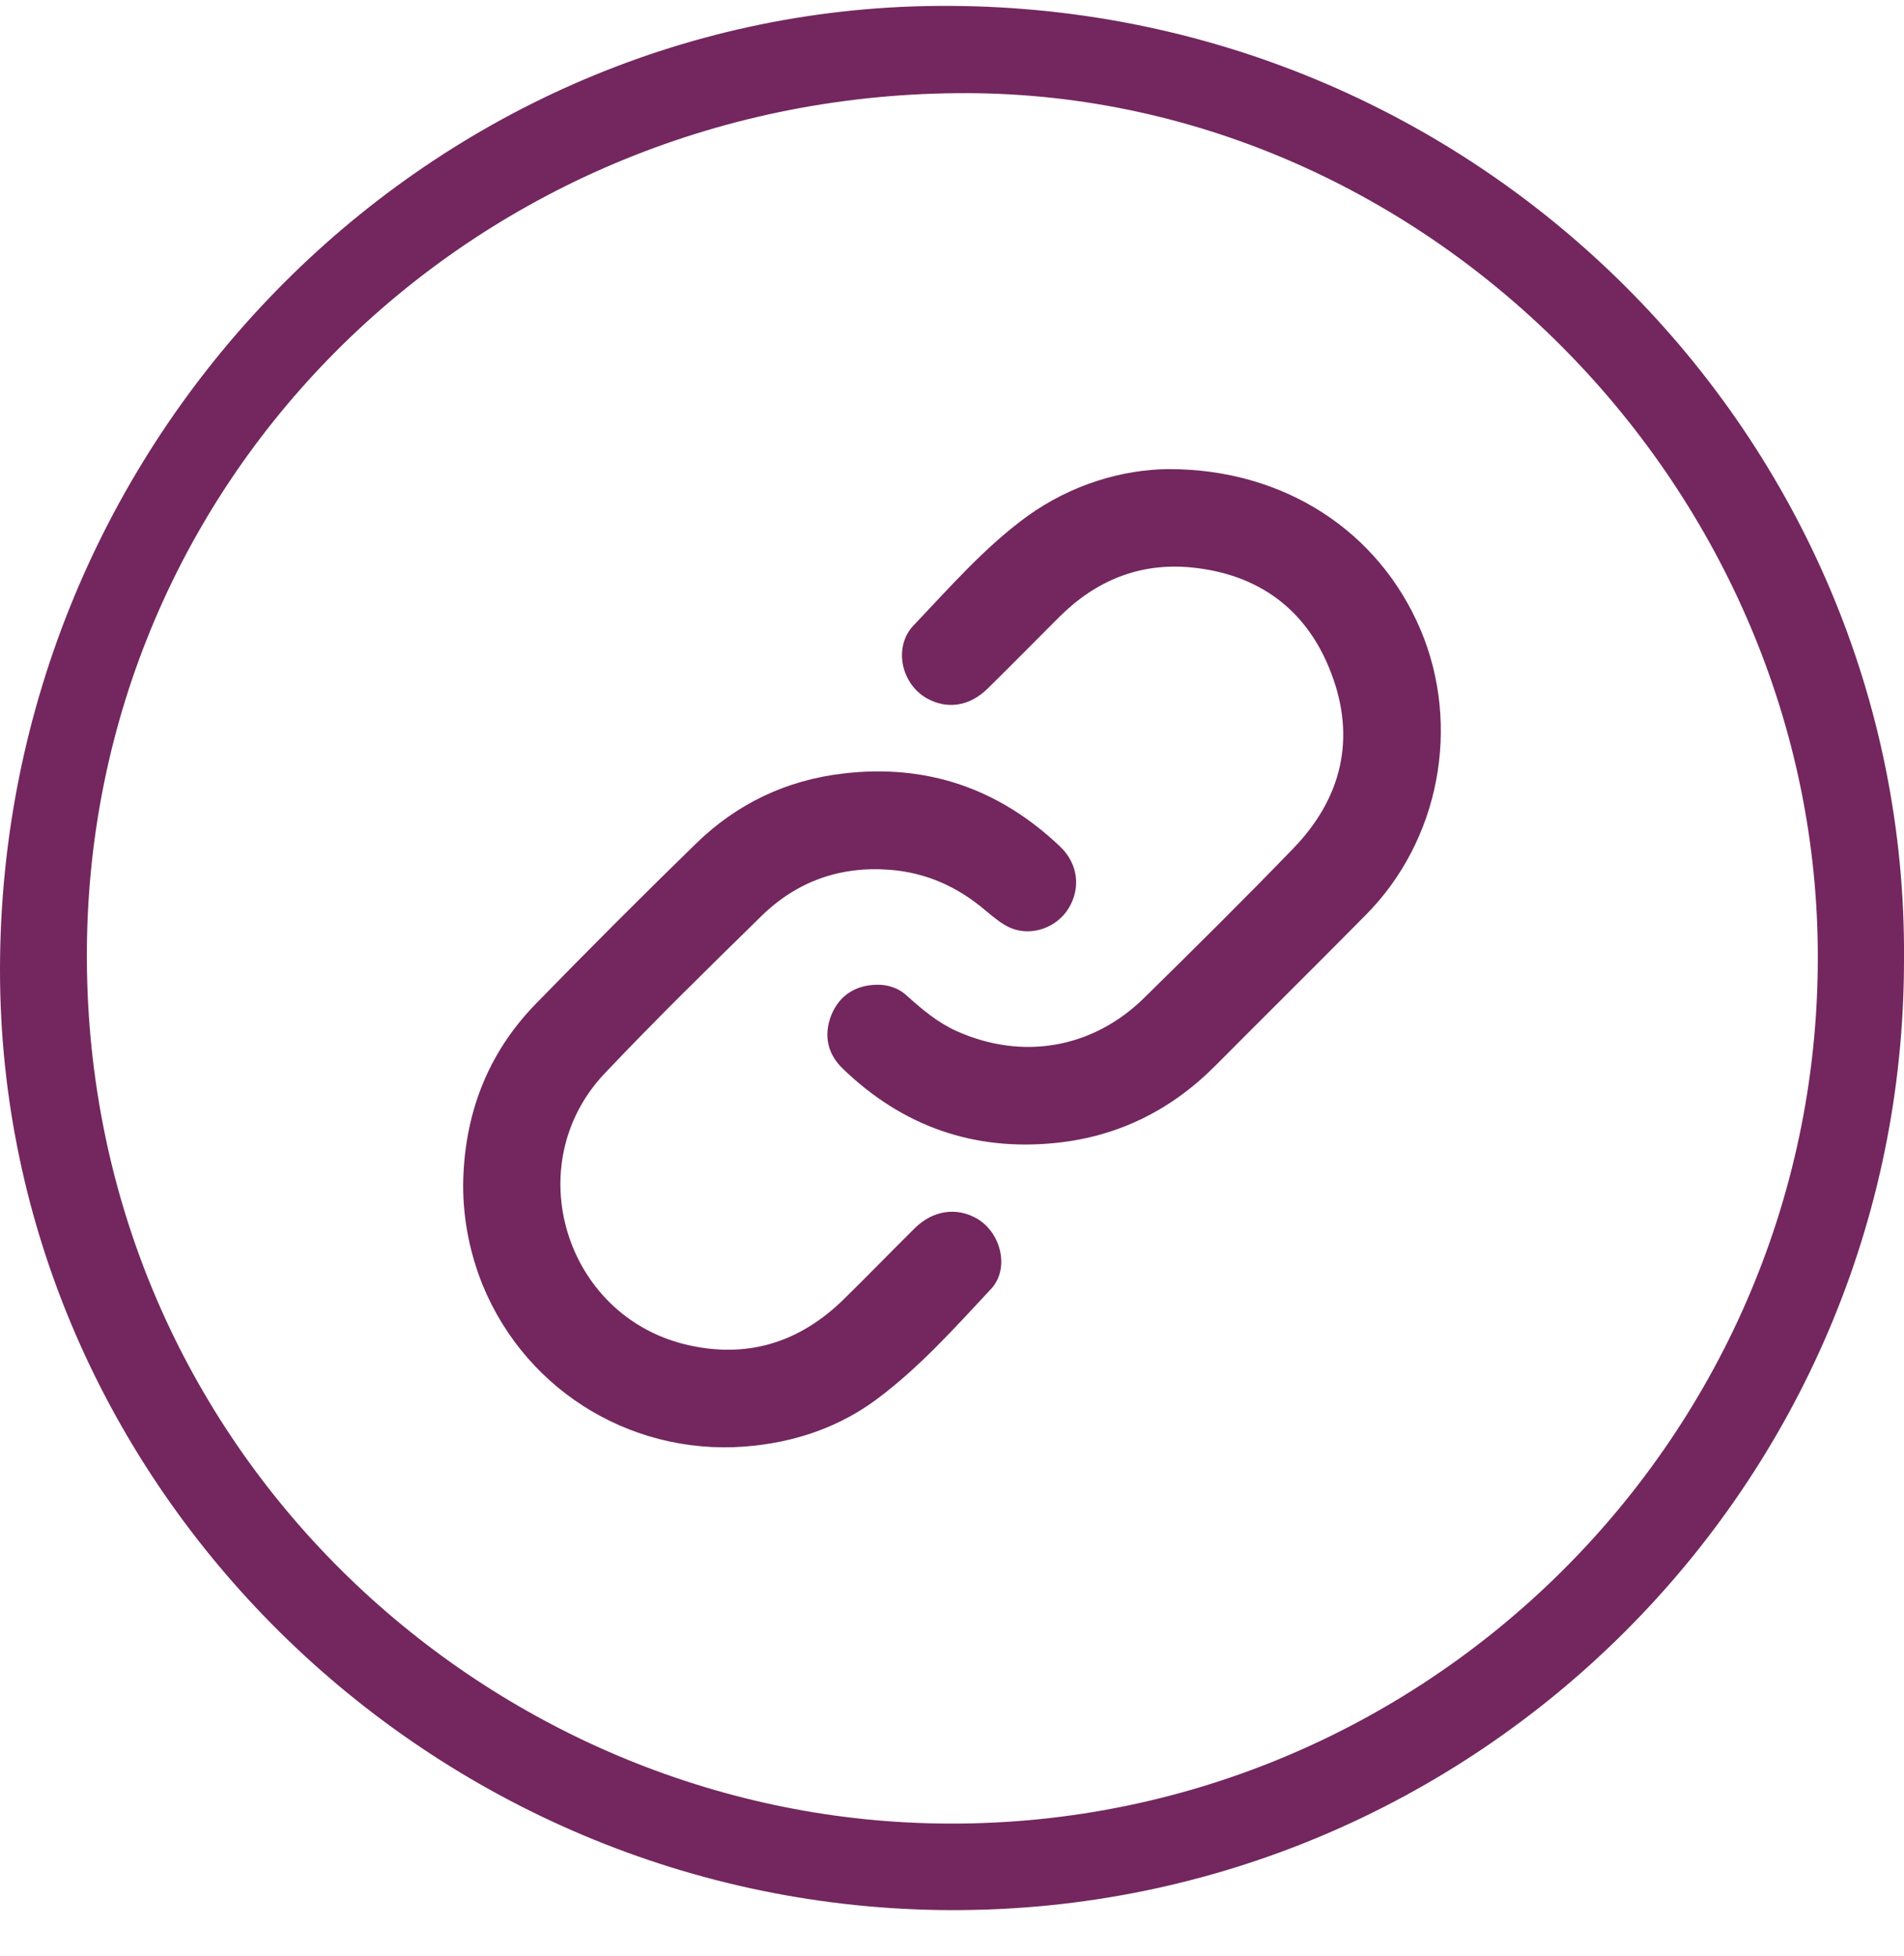
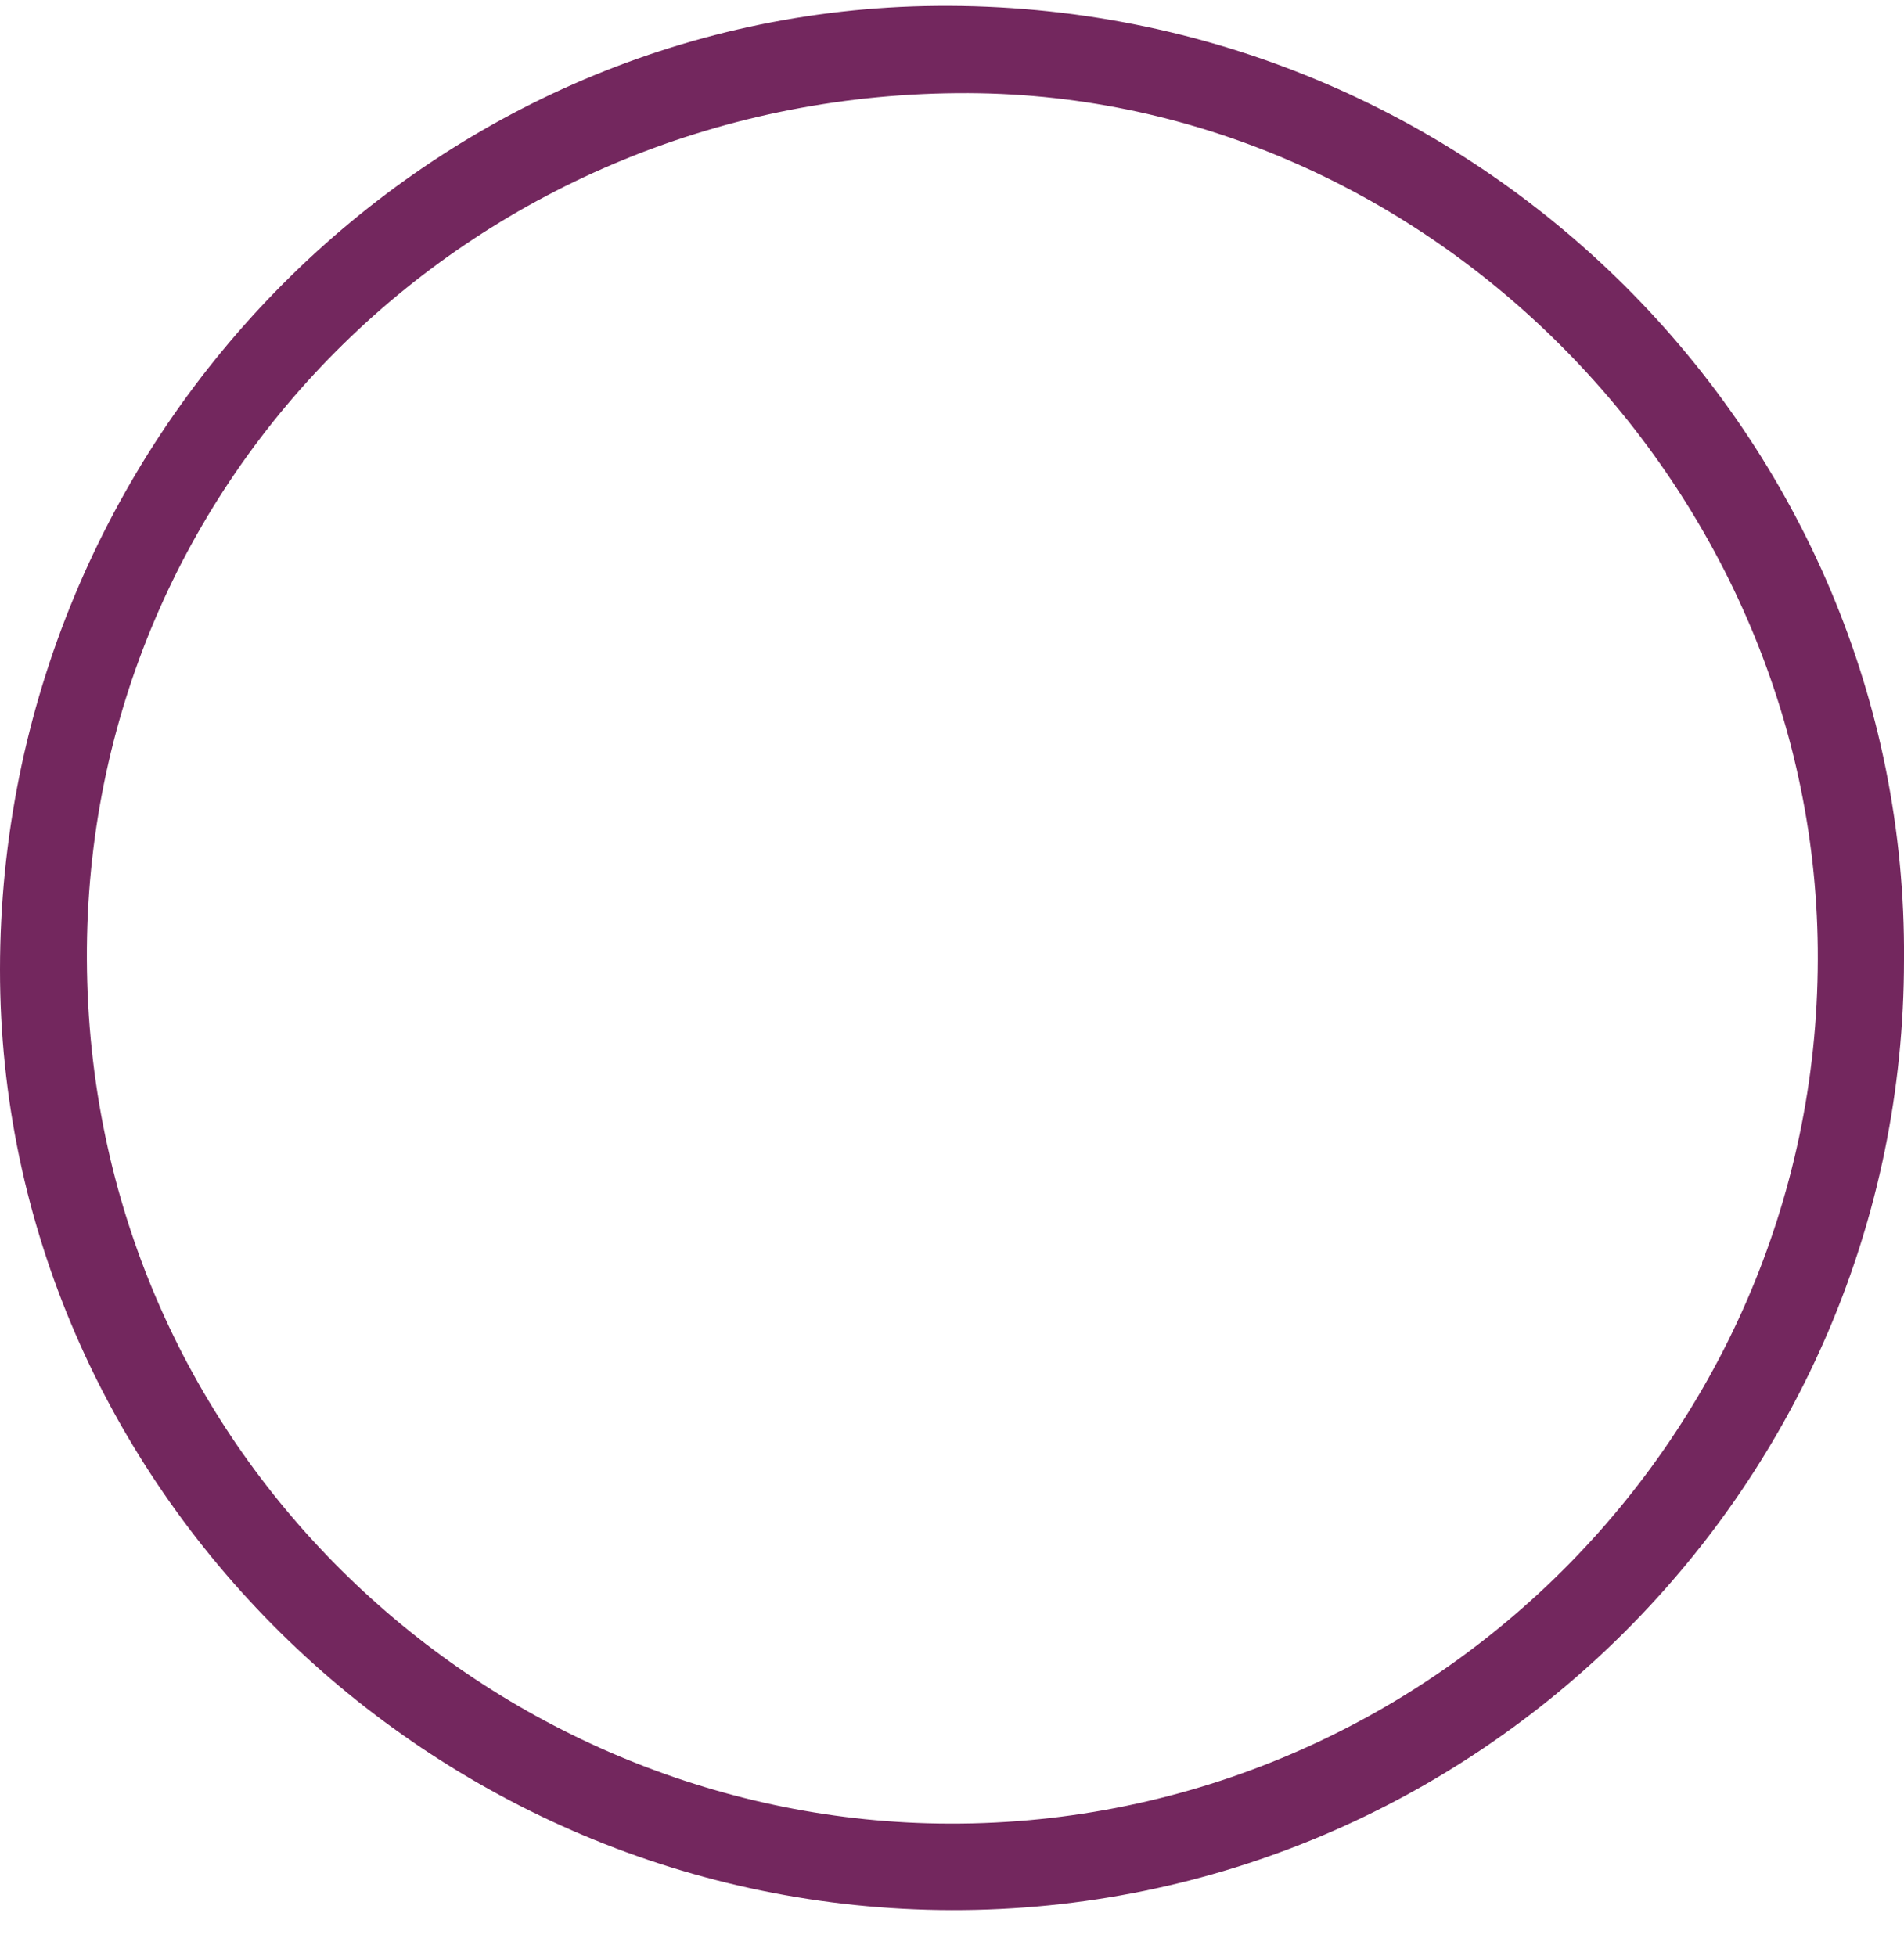
<svg xmlns="http://www.w3.org/2000/svg" width="37" height="38" viewBox="0 0 37 38" fill="none">
  <path d="M37 18.651C37.003 28.838 28.69 37.133 18.497 37.115C8.359 37.097 -0.003 28.838 7.04797e-07 18.844C0.003 8.57 8.216 0.202 18.203 0.115C28.715 0.024 37.08 8.531 37 18.65V18.651ZM35.325 18.644C35.357 9.56 27.797 1.848 18.82 1.81C9.309 1.771 1.646 9.237 1.688 18.642C1.73 28.157 9.393 35.185 18.02 35.427C27.457 35.692 35.307 28.083 35.325 18.642V18.644Z" fill="#73275E" />
-   <path d="M9 23.025C9.017 21.672 9.462 20.483 10.408 19.509C11.437 18.453 12.476 17.413 13.533 16.384C14.325 15.614 15.287 15.157 16.388 15.03C18.01 14.838 19.413 15.322 20.596 16.445C20.948 16.775 21.008 17.253 20.766 17.649C20.541 18.018 20.057 18.2 19.65 18.035C19.474 17.963 19.314 17.826 19.16 17.699C18.621 17.237 18.005 16.956 17.295 16.901C16.327 16.824 15.48 17.127 14.792 17.804C13.764 18.811 12.735 19.817 11.745 20.863C10.084 22.624 10.969 25.551 13.318 26.123C14.501 26.409 15.524 26.096 16.388 25.254C16.855 24.797 17.312 24.324 17.779 23.862C18.126 23.521 18.582 23.449 18.979 23.675C19.452 23.944 19.628 24.649 19.259 25.045C18.561 25.793 17.873 26.564 17.048 27.18C16.349 27.703 15.546 27.989 14.682 28.088C12.399 28.352 10.243 27.086 9.374 24.957C9.127 24.335 9 23.691 9 23.025Z" fill="#73275E" />
-   <path d="M22.714 9.115C24.97 9.115 26.796 10.331 27.605 12.235C28.397 14.111 27.973 16.334 26.543 17.776C25.575 18.756 24.596 19.724 23.622 20.703C22.769 21.562 21.741 22.079 20.536 22.206C18.93 22.376 17.538 21.886 16.377 20.764C16.08 20.478 16.003 20.12 16.152 19.73C16.306 19.35 16.608 19.152 17.01 19.135C17.235 19.124 17.455 19.19 17.626 19.35C17.918 19.614 18.22 19.867 18.583 20.032C19.865 20.61 21.235 20.373 22.236 19.388C23.209 18.431 24.177 17.474 25.124 16.494C26.075 15.515 26.356 14.348 25.866 13.072C25.399 11.845 24.458 11.151 23.143 11.025C22.148 10.931 21.3 11.278 20.591 11.982C20.129 12.444 19.667 12.912 19.199 13.374C18.847 13.721 18.418 13.792 18.017 13.572C17.51 13.292 17.356 12.571 17.752 12.153C18.456 11.415 19.128 10.639 19.958 10.034C20.827 9.407 21.818 9.126 22.692 9.115H22.714Z" fill="#73275E" />
</svg>